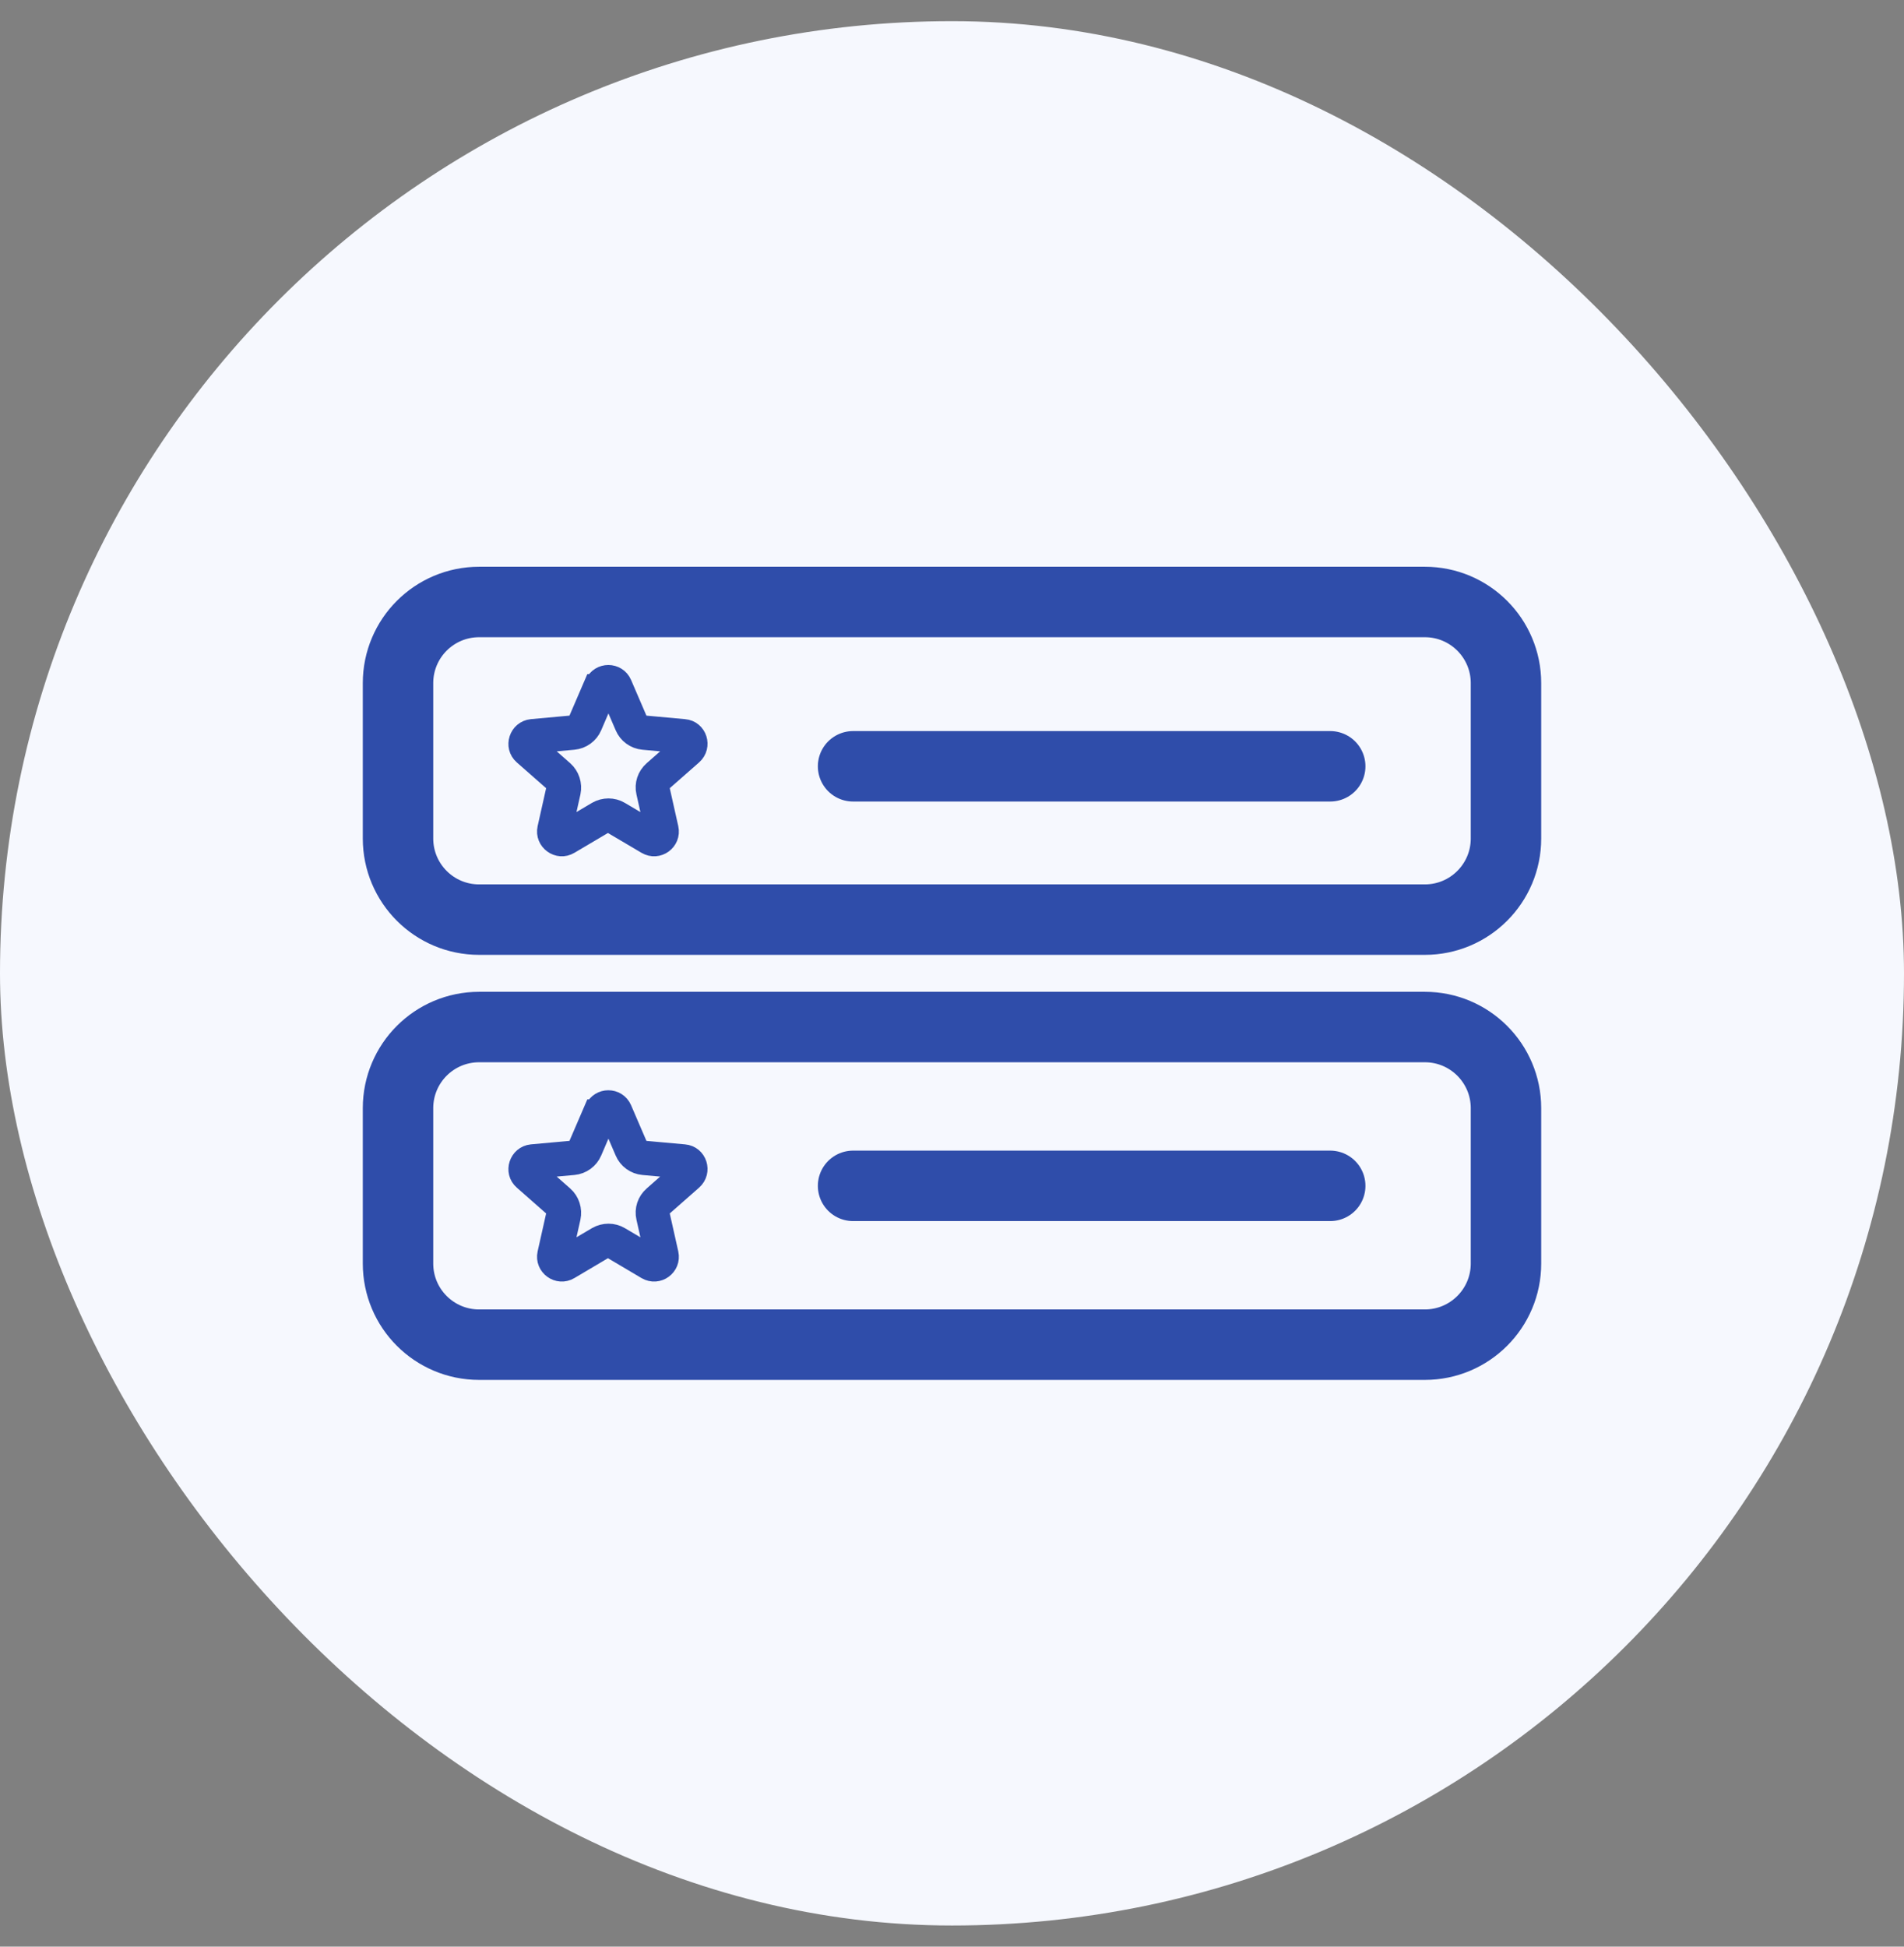
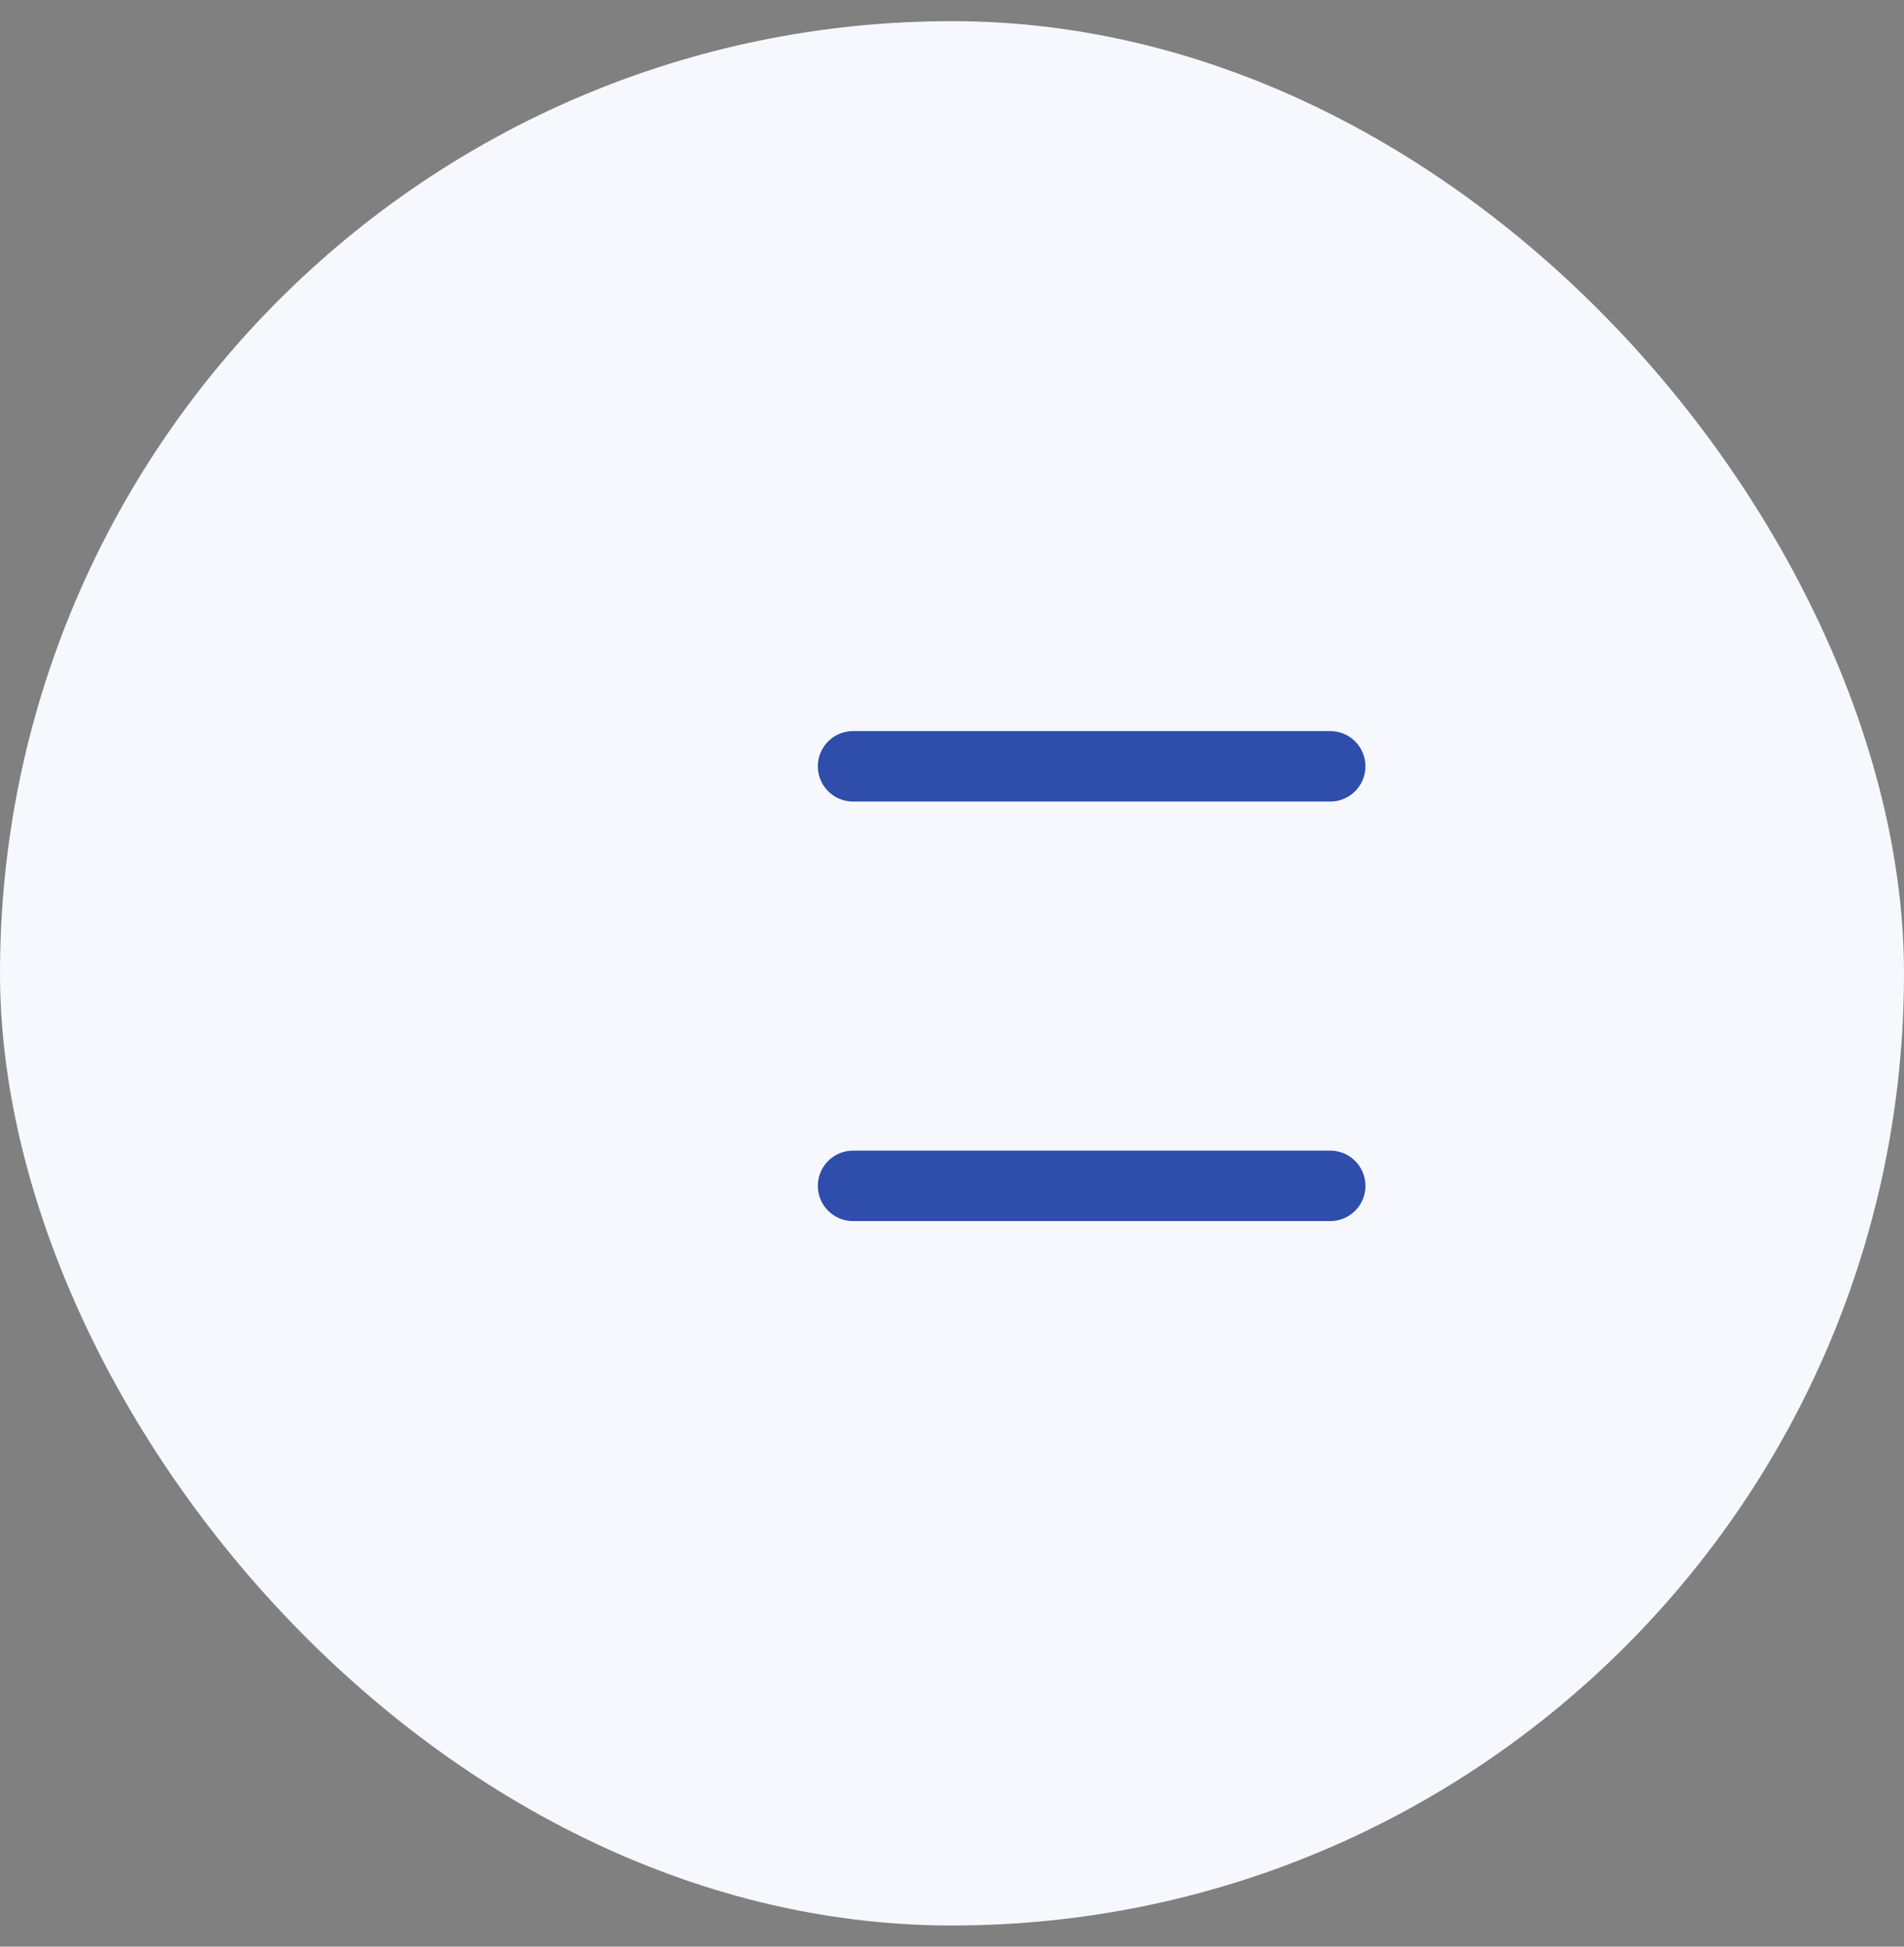
<svg xmlns="http://www.w3.org/2000/svg" width="45" height="46" viewBox="0 0 45 46" fill="none">
  <rect x="0" y="0" width="45" height="46" fill="#808080" stroke="none" />
  <rect y="0.5" width="45" height="45" rx="22.5" fill="#F6F8FE" />
-   <path fill-rule="evenodd" clip-rule="evenodd" d="M14.047 16.155C14.173 15.867 14.582 15.867 14.708 16.155L15.082 17.024C15.109 17.082 15.163 17.128 15.23 17.132L16.171 17.218C16.486 17.244 16.612 17.636 16.373 17.848L15.662 18.473C15.613 18.518 15.59 18.585 15.604 18.648L15.811 19.571C15.878 19.877 15.55 20.12 15.275 19.958L14.461 19.477C14.402 19.445 14.335 19.445 14.276 19.477L13.462 19.958C13.192 20.12 12.859 19.877 12.926 19.571L13.133 18.648C13.147 18.585 13.124 18.518 13.075 18.473L12.364 17.848C12.125 17.64 12.256 17.249 12.566 17.218L13.507 17.132C13.574 17.128 13.628 17.082 13.655 17.024L14.029 16.155H14.047ZM14.375 16.299L14.002 17.168C13.925 17.348 13.754 17.474 13.556 17.492L12.616 17.578L13.327 18.203C13.475 18.334 13.538 18.536 13.498 18.725L13.291 19.648L14.105 19.166C14.276 19.067 14.488 19.067 14.654 19.166L15.469 19.648L15.262 18.725C15.217 18.532 15.284 18.334 15.433 18.203L16.144 17.578L15.203 17.492C15.005 17.474 14.834 17.348 14.758 17.168L14.384 16.299H14.375Z" fill="#2F4DAA" stroke="#2F4DAA" stroke-width="0.45" stroke-miterlimit="10" />
-   <path fill-rule="evenodd" clip-rule="evenodd" d="M14.047 26.204C14.173 25.916 14.582 25.916 14.708 26.204L15.082 27.073C15.109 27.131 15.163 27.176 15.23 27.181L16.171 27.266C16.486 27.293 16.612 27.685 16.373 27.896L15.662 28.522C15.613 28.567 15.59 28.634 15.604 28.697L15.811 29.62C15.878 29.926 15.55 30.169 15.275 30.007L14.461 29.525C14.402 29.494 14.335 29.494 14.276 29.525L13.462 30.007C13.192 30.169 12.859 29.926 12.926 29.62L13.133 28.697C13.147 28.634 13.124 28.567 13.075 28.522L12.364 27.896C12.125 27.689 12.256 27.298 12.566 27.266L13.507 27.181C13.574 27.176 13.628 27.131 13.655 27.073L14.029 26.204H14.047ZM14.375 26.348L14.002 27.217C13.925 27.397 13.754 27.523 13.556 27.541L12.616 27.626L13.327 28.252C13.475 28.382 13.538 28.585 13.498 28.774L13.291 29.696L14.105 29.215C14.276 29.116 14.488 29.116 14.654 29.215L15.469 29.696L15.262 28.774C15.217 28.58 15.284 28.382 15.433 28.252L16.144 27.626L15.203 27.541C15.005 27.523 14.834 27.397 14.758 27.217L14.384 26.348H14.375Z" fill="#2F4DAA" stroke="#2F4DAA" stroke-width="0.45" stroke-miterlimit="10" />
-   <path d="M33.676 14.225H11.324C10.265 14.225 9.407 15.083 9.407 16.142V19.814C9.407 20.873 10.265 21.731 11.324 21.731H33.676C34.734 21.731 35.593 20.873 35.593 19.814V16.142C35.593 15.083 34.734 14.225 33.676 14.225Z" stroke="#2F4DAA" stroke-width="1.665" stroke-miterlimit="10" stroke-linecap="round" />
-   <path d="M33.676 24.269H11.324C10.265 24.269 9.407 25.127 9.407 26.186V29.858C9.407 30.917 10.265 31.775 11.324 31.775H33.676C34.734 31.775 35.593 30.917 35.593 29.858V26.186C35.593 25.127 34.734 24.269 33.676 24.269Z" stroke="#2F4DAA" stroke-width="1.665" stroke-miterlimit="10" stroke-linecap="round" />
  <path d="M20.162 18.108H31.439" stroke="#2F4DAA" stroke-width="1.665" stroke-miterlimit="10" stroke-linecap="round" />
  <path d="M20.162 28.022H31.439" stroke="#2F4DAA" stroke-width="1.665" stroke-miterlimit="10" stroke-linecap="round" />
</svg>